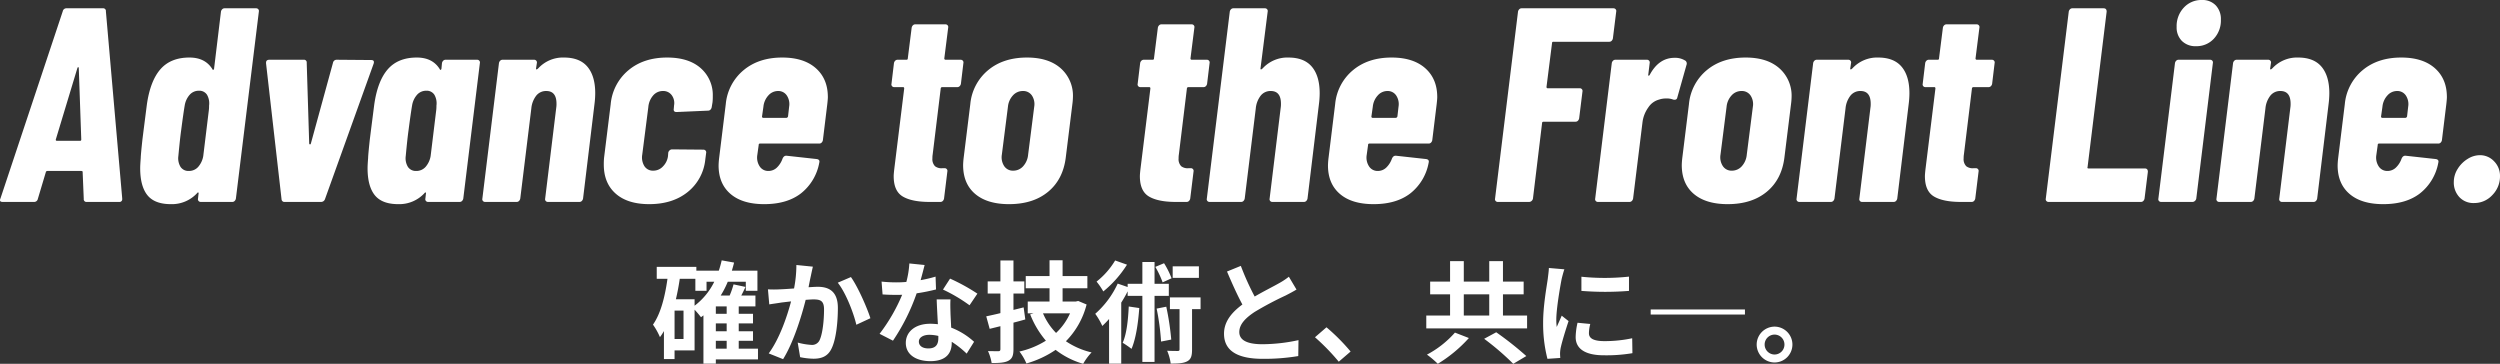
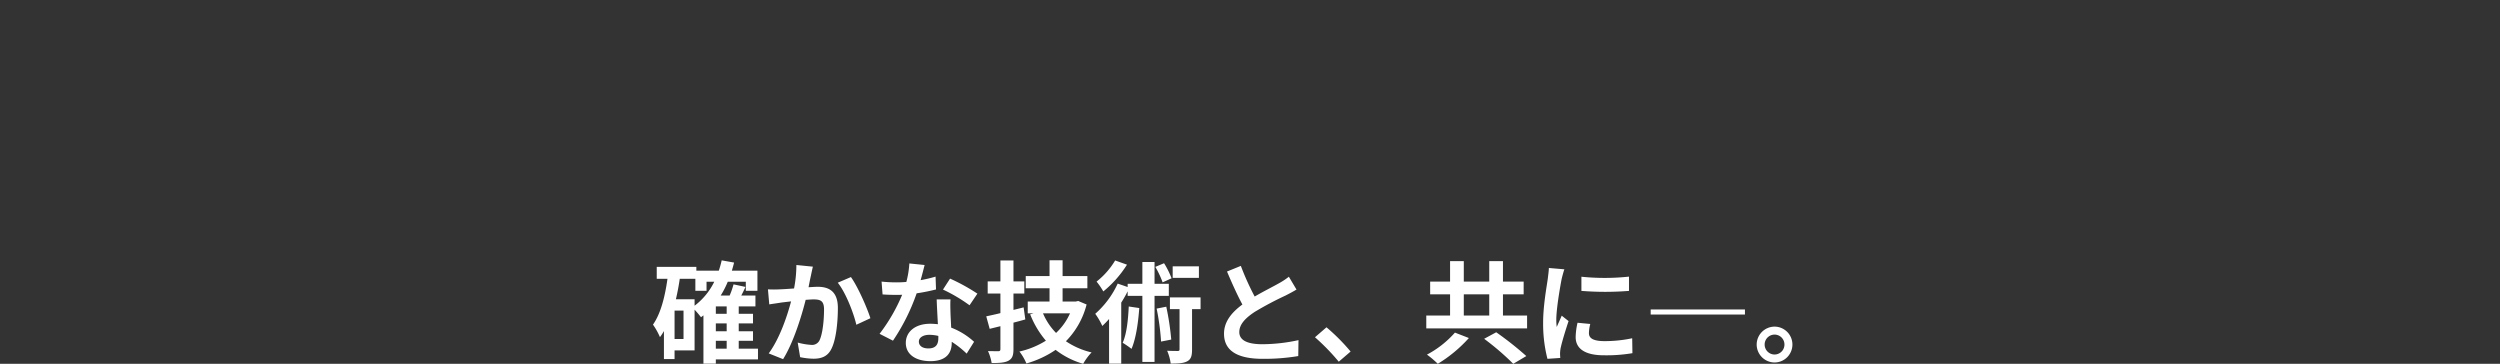
<svg xmlns="http://www.w3.org/2000/svg" width="903.78" height="131.52">
  <rect width="100%" height="100%" fill="#333333" stroke="none" />
  <g id="グループ_29" data-name="グループ 29" transform="translate(-545.22 -444)" fill="#fff">
-     <path id="パス_17" data-name="パス 17" d="M-878.4 0a.972.972 0 01-1.1-1.1l-.4-9.6a.257.257 0 00-.1-.35.665.665 0 00-.4-.15h-12.1q-.6 0-.7.4l-2.9 9.7a1.336 1.336 0 01-1.4 1.1h-11.3q-1.4 0-.8-1.3l22.5-67.6a1.336 1.336 0 011.4-1.1h13.1a.972.972 0 011.1 1.1l5.9 67.6v.2a.972.972 0 01-1.1 1.1zm-11.2-22.6q-.1.5.4.5h8.4q.4 0 .4-.5l-.9-25.8q0-.3-.2-.3t-.3.3zm59.7-46.2a1.625 1.625 0 01.45-.85 1.157 1.157 0 01.85-.35h11.4a1 1 0 01.8.35.952.952 0 01.2.85l-8.3 67.6a1.625 1.625 0 01-.45.85 1.157 1.157 0 01-.85.35h-11.4a1 1 0 01-.8-.35.952.952 0 01-.2-.85l.2-1.8q.1-.3-.1-.4t-.4.2a12.361 12.361 0 01-9.5 4q-5.9 0-8.5-3.25t-2.6-9.75q0-1.1.2-3.7 0-1 .6-6.6l.4-3.2 1.2-9.4q1.2-8.6 4.9-12.85t10.5-4.25q5.7 0 8.3 4.2.1.3.3.25t.3-.35zm-11.6 57.6a4.392 4.392 0 003.35-1.45 7.946 7.946 0 001.85-3.95l2-16.4a11.9 11.9 0 00.1-1.8 6.2 6.2 0 00-.75-3.95 3.277 3.277 0 00-2.95-1.45 4.353 4.353 0 00-3.25 1.4 7.633 7.633 0 00-1.85 3.9q-.5 2.9-1.3 9.1-.4 2.8-1 9.2a5.985 5.985 0 00.8 3.95 3.4 3.4 0 003 1.45zM-806.8 0a1.041 1.041 0 01-1.2-1l-5.6-49.1v-.2q0-1.1 1.2-1.1h12.4a.972.972 0 011.1 1.1l.9 29.2q.1.3.3.3t.3-.3l8-29.2a1.336 1.336 0 011.4-1.1l12.4.1q1.3 0 .9 1.3l-17.6 49a1.484 1.484 0 01-1.5 1zm56.8-50.2a1.625 1.625 0 01.45-.85 1.157 1.157 0 01.85-.35h11.4a1 1 0 01.8.35.952.952 0 01.2.85l-6 49a1.625 1.625 0 01-.45.85 1.157 1.157 0 01-.85.35H-755a1 1 0 01-.8-.35.952.952 0 01-.2-.85l.2-1.8q.1-.3-.1-.4t-.4.2a12.361 12.361 0 01-9.5 4q-5.9 0-8.5-3.25t-2.6-9.75q0-1.1.2-3.7 0-1 .6-6.6l.4-3.2 1.2-9.4q1.2-8.6 4.9-12.85t10.5-4.25q5.7 0 8.3 4.2.1.3.3.25t.3-.35zm-9.3 39a4.392 4.392 0 003.35-1.45 7.946 7.946 0 001.85-3.95l2-16.4a11.9 11.9 0 00.1-1.8 6.2 6.2 0 00-.75-3.95 3.277 3.277 0 00-2.95-1.45 4.353 4.353 0 00-3.25 1.4 7.633 7.633 0 00-1.85 3.9q-.5 2.9-1.3 9.1-.4 2.8-1 9.2a5.985 5.985 0 00.8 3.95 3.4 3.4 0 003 1.45zm53.4-41q5.7 0 8.5 3.35t2.8 9.55a32.694 32.694 0 01-.3 4.2L-699-1.2a1.625 1.625 0 01-.45.85 1.157 1.157 0 01-.85.35h-11.4a1 1 0 01-.8-.35.952.952 0 01-.2-.85l4-32.8a8.279 8.279 0 00.1-1.5q0-4.6-3.7-4.6a4.506 4.506 0 00-3.6 1.65 8.864 8.864 0 00-1.8 4.65l-4 32.6a1.625 1.625 0 01-.45.85A1.157 1.157 0 01-723 0h-11.4a1 1 0 01-.8-.35.952.952 0 01-.2-.85l6-49a1.625 1.625 0 01.45-.85 1.157 1.157 0 01.85-.35h11.4a1 1 0 01.8.35.952.952 0 01.2.85l-.3 2q0 .3.2.3t.7-.5a12.117 12.117 0 019.2-3.8zm30.8 53q-7.8 0-12.1-3.8t-4.3-10.5a24.022 24.022 0 01.1-2.5l2.4-19.4a18.036 18.036 0 016.4-12.2q5.5-4.6 14-4.6 7.8 0 12.15 3.85a12.9 12.9 0 014.35 10.15 17.245 17.245 0 01-.1 2.2l-.3 1.8a1.625 1.625 0 01-.45.85 1.157 1.157 0 01-.85.35l-11.4.5q-1.2 0-1-1.2l.1-1.2a4.777 4.777 0 00-.85-3.7 3.753 3.753 0 00-3.15-1.5 4.608 4.608 0 00-3.55 1.6 7.32 7.32 0 00-1.75 4.2l-2.2 17.2a6.006 6.006 0 00.8 4.2 3.64 3.64 0 003.2 1.6 4.724 4.724 0 003.5-1.55 6.441 6.441 0 001.8-3.65l.1-1.3a1.5 1.5 0 01.5-.85 1.331 1.331 0 01.9-.35l11.3.1a1 1 0 01.8.35.952.952 0 01.2.85l-.3 2.3a17.213 17.213 0 01-6.35 11.8Q-666.6.8-675.1.8zm62.8-23.1a1.625 1.625 0 01-.45.85 1.157 1.157 0 01-.85.35H-635a.442.442 0 00-.5.5l-.5 3.6a5.817 5.817 0 00.85 4.15A3.638 3.638 0 00-632-11.2a4.318 4.318 0 003.1-1.25 8.242 8.242 0 002-3.15q.5-1.2 1.5-1.1l10.9 1.2q1.2.2.9 1.3a18.267 18.267 0 01-6.55 11.05Q-625.2.8-633.5.8q-7.9 0-12.2-3.7t-4.3-10.3a26.79 26.79 0 01.2-2.7l2.4-19.5a18.036 18.036 0 016.4-12.2q5.5-4.6 14-4.6 7.8 0 12.15 3.85t4.35 10.45q0 .7-.2 2.5zm-16.2-17.8a4.658 4.658 0 00-3.5 1.6 7.037 7.037 0 00-1.8 4.1l-.5 3.5a.442.442 0 00.5.5h8.3q.4 0 .6-.5l.4-3.5a5.646 5.646 0 00-.85-4.1 3.672 3.672 0 00-3.15-1.6zm66.1-2.6a1.625 1.625 0 01-.45.85 1.157 1.157 0 01-.85.35h-5.5a.48.48 0 00-.35.15.48.48 0 00-.15.35l-2.9 23.8a7.549 7.549 0 00-.1 1.4 3.648 3.648 0 00.95 2.9 3.818 3.818 0 002.75.7h.7a1 1 0 01.8.35.952.952 0 01.2.85l-1.2 9.8a1.625 1.625 0 01-.45.85 1.157 1.157 0 01-.85.35h-3.9q-6.4 0-9.7-1.95t-3.3-7.35q0-.7.2-2.5l3.6-29.2q0-.5-.4-.5h-3.2a1 1 0 01-.8-.35.952.952 0 01-.2-.85l.9-7.5a1.625 1.625 0 01.45-.85 1.157 1.157 0 01.85-.35h3.2a.442.442 0 00.5-.5l1.4-11.1a1.625 1.625 0 01.45-.85 1.157 1.157 0 01.85-.35h10.9a1 1 0 01.8.35.952.952 0 01.2.85l-1.4 11.1a.442.442 0 00.5.5h5.4a1 1 0 01.8.35.952.952 0 01.2.85zM-545 .8q-7.9 0-12.25-3.7t-4.35-10.4a26.79 26.79 0 01.2-2.7l2.4-19.4a18.036 18.036 0 016.4-12.2q5.5-4.6 14.1-4.6 7.8 0 12.2 3.9a13.21 13.21 0 014.4 10.4 21.479 21.479 0 01-.2 2.5l-2.4 19.4q-1 7.9-6.4 12.35T-545 .8zm1.5-12.1a4.762 4.762 0 003.6-1.6 7.146 7.146 0 001.8-4.2l2.2-17.3a5.646 5.646 0 00-.85-4.1 3.768 3.768 0 00-3.25-1.6 4.762 4.762 0 00-3.6 1.6 7.037 7.037 0 00-1.8 4.1l-2.2 17.3a5.817 5.817 0 00.85 4.15 3.731 3.731 0 003.25 1.65zm70.1-31.4a1.625 1.625 0 01-.45.85 1.157 1.157 0 01-.85.35h-5.5a.48.48 0 00-.35.15.48.48 0 00-.15.35l-2.9 23.8a7.546 7.546 0 00-.1 1.4 3.648 3.648 0 00.95 2.9 3.818 3.818 0 002.75.7h.7a1 1 0 01.8.35.952.952 0 01.2.85l-1.2 9.8a1.625 1.625 0 01-.45.85 1.157 1.157 0 01-.85.35h-3.9q-6.4 0-9.7-1.95t-3.3-7.35q0-.7.2-2.5l3.6-29.2q0-.5-.4-.5h-3.2a1 1 0 01-.8-.35.952.952 0 01-.2-.85l.9-7.5a1.625 1.625 0 01.45-.85 1.157 1.157 0 01.85-.35h3.2a.442.442 0 00.5-.5l1.4-11.1a1.625 1.625 0 01.45-.85 1.157 1.157 0 01.85-.35h10.9a1 1 0 01.8.35.952.952 0 01.2.85l-1.4 11.1a.442.442 0 00.5.5h5.4a1 1 0 01.8.35.952.952 0 01.2.85zm29.4-9.5q5.7 0 8.5 3.35t2.8 9.55a32.694 32.694 0 01-.3 4.2l-4.1 33.9a1.625 1.625 0 01-.45.85 1.157 1.157 0 01-.85.35h-11.4a1 1 0 01-.8-.35.952.952 0 01-.2-.85l4-32.8a8.282 8.282 0 00.1-1.5q0-4.6-3.7-4.6a4.506 4.506 0 00-3.6 1.65 8.864 8.864 0 00-1.8 4.65l-4 32.6a1.625 1.625 0 01-.45.85 1.157 1.157 0 01-.85.35h-11.4a1 1 0 01-.8-.35.952.952 0 01-.2-.85l8.3-67.6a1.625 1.625 0 01.45-.85 1.157 1.157 0 01.85-.35h11.4a1 1 0 01.8.35.952.952 0 01.2.85l-2.6 20.6q0 .3.2.3t.7-.5a12.117 12.117 0 019.2-3.8zm52 29.9a1.625 1.625 0 01-.45.85 1.157 1.157 0 01-.85.35h-21.4a.442.442 0 00-.5.5l-.5 3.6a5.817 5.817 0 00.85 4.15 3.638 3.638 0 003.15 1.65 4.318 4.318 0 003.1-1.25 8.242 8.242 0 002-3.15q.5-1.2 1.5-1.1l10.9 1.2q1.2.2.9 1.3a18.267 18.267 0 01-6.55 11.05Q-404.9.8-413.2.8q-7.9 0-12.2-3.7t-4.3-10.3a26.8 26.8 0 01.2-2.7l2.4-19.5a18.036 18.036 0 016.4-12.2q5.5-4.6 14-4.6 7.8 0 12.15 3.85t4.35 10.45q0 .7-.2 2.5zm-16.2-17.8a4.658 4.658 0 00-3.5 1.6 7.037 7.037 0 00-1.8 4.1l-.5 3.5a.442.442 0 00.5.5h8.3q.4 0 .6-.5l.4-3.5a5.646 5.646 0 00-.85-4.1 3.672 3.672 0 00-3.15-1.6zm81.5-19a1.625 1.625 0 01-.45.85 1.157 1.157 0 01-.85.35h-20.2a.442.442 0 00-.5.5l-2 15.8q0 .5.4.5h11.6a1 1 0 01.8.35.952.952 0 01.2.85l-1.2 9.7a1.625 1.625 0 01-.45.85 1.157 1.157 0 01-.85.35h-11.5q-.6 0-.6.5l-3.3 27.3a1.5 1.5 0 01-.5.85 1.331 1.331 0 01-.9.35h-11.3a1 1 0 01-.8-.35.952.952 0 01-.2-.85l8.3-67.6a1.625 1.625 0 01.45-.85 1.157 1.157 0 01.85-.35h33.2a1 1 0 01.8.35.952.952 0 01.2.85zm22.3 7a6.9 6.9 0 014 1.1 1.359 1.359 0 01.3 1.5l-3.3 11.7q-.2 1.1-1.5.8a6.307 6.307 0 00-2.5-.4 7.612 7.612 0 00-2.6.4 6.715 6.715 0 00-3.9 2.85 11.589 11.589 0 00-2.1 5.35l-3.4 27.6a1.625 1.625 0 01-.45.85 1.157 1.157 0 01-.85.35h-11.4a1 1 0 01-.8-.35.952.952 0 01-.2-.85l6-49a1.625 1.625 0 01.45-.85 1.157 1.157 0 01.85-.35h11.4a1 1 0 01.8.35.952.952 0 01.2.85l-.5 4.1q-.1.4.1.45t.4-.25q3.3-6.2 9-6.2zM-285.2.8q-7.9 0-12.25-3.7t-4.35-10.4a26.8 26.8 0 01.2-2.7l2.4-19.4a18.036 18.036 0 016.4-12.2q5.5-4.6 14.1-4.6 7.8 0 12.2 3.9a13.21 13.21 0 014.4 10.4 21.486 21.486 0 01-.2 2.5l-2.4 19.4q-1 7.9-6.4 12.35T-285.2.8zm1.5-12.1a4.762 4.762 0 003.6-1.6 7.146 7.146 0 001.8-4.2l2.2-17.3a5.646 5.646 0 00-.85-4.1 3.768 3.768 0 00-3.25-1.6 4.762 4.762 0 00-3.6 1.6 7.037 7.037 0 00-1.8 4.1l-2.2 17.3a5.817 5.817 0 00.85 4.15 3.731 3.731 0 003.25 1.65zm52.9-40.9q5.7 0 8.5 3.35t2.8 9.55a32.7 32.7 0 01-.3 4.2l-4.1 33.9a1.625 1.625 0 01-.45.85 1.157 1.157 0 01-.85.35h-11.4a1 1 0 01-.8-.35.952.952 0 01-.2-.85l4-32.8a8.284 8.284 0 00.1-1.5q0-4.6-3.7-4.6a4.506 4.506 0 00-3.6 1.65 8.864 8.864 0 00-1.8 4.65l-4 32.6a1.625 1.625 0 01-.45.85 1.157 1.157 0 01-.85.35h-11.4a1 1 0 01-.8-.35.952.952 0 01-.2-.85l6-49a1.625 1.625 0 01.45-.85 1.157 1.157 0 01.85-.35h11.4a1 1 0 01.8.35.952.952 0 01.2.85l-.3 2q0 .3.2.3t.7-.5a12.117 12.117 0 019.2-3.8zm41.2 9.5a1.625 1.625 0 01-.45.85 1.157 1.157 0 01-.85.35h-5.5a.48.48 0 00-.35.15.48.48 0 00-.15.35l-2.9 23.8a7.548 7.548 0 00-.1 1.4 3.648 3.648 0 00.95 2.9 3.818 3.818 0 002.75.7h.7a1 1 0 01.8.35.952.952 0 01.2.85l-1.2 9.8a1.625 1.625 0 01-.45.85A1.157 1.157 0 01-197 0h-3.9q-6.4 0-9.7-1.95t-3.3-7.35q0-.7.2-2.5l3.6-29.2q0-.5-.4-.5h-3.2a1 1 0 01-.8-.35.952.952 0 01-.2-.85l.9-7.5a1.625 1.625 0 01.45-.85 1.157 1.157 0 01.85-.35h3.2a.442.442 0 00.5-.5l1.4-11.1a1.625 1.625 0 01.45-.85 1.157 1.157 0 01.85-.35h10.9a1 1 0 01.8.35.952.952 0 01.2.85l-1.4 11.1a.442.442 0 00.5.5h5.4a1 1 0 01.8.35.952.952 0 01.2.85zM-169.2 0a1 1 0 01-.8-.35.952.952 0 01-.2-.85l8.3-67.6a1.625 1.625 0 01.45-.85 1.157 1.157 0 01.85-.35h11.3q1.1 0 1.1 1.2l-6.9 56.2q-.2.5.4.5h20.3q1.1 0 1.1 1.2l-1.2 9.7a1.625 1.625 0 01-.45.85 1.157 1.157 0 01-.85.35zm53.3-56.3a6.892 6.892 0 01-5.1-1.9 6.892 6.892 0 01-1.9-5.1 9.714 9.714 0 012.6-6.95 8.574 8.574 0 016.5-2.75 6.629 6.629 0 015.05 1.95 7.174 7.174 0 011.85 5.15 9.645 9.645 0 01-2.55 6.9 8.492 8.492 0 01-6.45 2.7zM-128.5 0a1 1 0 01-.8-.35.952.952 0 01-.2-.85l6-49a1.625 1.625 0 01.45-.85 1.157 1.157 0 01.85-.35h11.4a1 1 0 01.8.35.952.952 0 01.2.85l-6 49a1.5 1.5 0 01-.5.85 1.331 1.331 0 01-.9.35zM-79-52.2q5.7 0 8.5 3.35t2.8 9.55a32.7 32.7 0 01-.3 4.2l-4.1 33.9a1.625 1.625 0 01-.45.85 1.157 1.157 0 01-.85.35h-11.4a1 1 0 01-.8-.35.952.952 0 01-.2-.85l4-32.8a8.285 8.285 0 00.1-1.5q0-4.6-3.7-4.6a4.506 4.506 0 00-3.6 1.65 8.864 8.864 0 00-1.8 4.65l-4 32.6a1.625 1.625 0 01-.45.85 1.157 1.157 0 01-.85.35h-11.4a1 1 0 01-.8-.35.952.952 0 01-.2-.85l6-49a1.625 1.625 0 01.45-.85 1.157 1.157 0 01.85-.35h11.4a1 1 0 01.8.35.952.952 0 01.2.85l-.3 2q0 .3.2.3t.7-.5a12.117 12.117 0 019.2-3.8zm52 29.9a1.625 1.625 0 01-.45.85 1.157 1.157 0 01-.85.35h-21.4a.442.442 0 00-.5.5l-.5 3.6a5.817 5.817 0 00.85 4.15 3.638 3.638 0 003.15 1.65 4.318 4.318 0 003.1-1.25 8.242 8.242 0 002-3.15q.5-1.2 1.5-1.1l10.9 1.2q1.2.2.9 1.3a18.266 18.266 0 01-6.55 11.05Q-39.9.8-48.2.8q-7.9 0-12.2-3.7t-4.3-10.3a26.8 26.8 0 01.2-2.7l2.4-19.5a18.036 18.036 0 016.4-12.2q5.5-4.6 14-4.6 7.8 0 12.15 3.85t4.35 10.45q0 .7-.2 2.5zm-16.2-17.8a4.658 4.658 0 00-3.5 1.6 7.037 7.037 0 00-1.8 4.1l-.5 3.5a.442.442 0 00.5.5h8.3q.4 0 .6-.5l.4-3.5a5.646 5.646 0 00-.85-4.1 3.672 3.672 0 00-3.15-1.6zM-15.4.4a6.9 6.9 0 01-5.3-2.15 7.688 7.688 0 01-2-5.45 8.849 8.849 0 011.4-4.75 10.931 10.931 0 013.6-3.6 8.353 8.353 0 014.4-1.35 6.947 6.947 0 015.15 2.2A7.43 7.43 0 01-6-9.3a9.564 9.564 0 01-2.75 6.8A8.83 8.83 0 01-15.4.4z" transform="translate(1455 517)" />
    <path id="パス_18" data-name="パス 18" d="M-415-4.8h3.92v2.84H-415zm-7.68-15h-6.76c.56-2.4 1.04-4.88 1.4-7.4h5.64v4.32h4.04v-3.28h2.8a24.128 24.128 0 01-7.12 8.68zm-4 14.36h-3.24v-10.28h3.24zm15.6-9.12H-415v-2.68h3.92zm0 6.32H-415v-2.84h3.92zm11.32 6.28h-6.96V-4.8h5.16v-3.44h-5.16v-2.84h5.16v-3.48h-5.16v-2.68h6.04v-3.92h-5.12c.52-1 1.04-2.04 1.52-3.12l-4.32-.92a28.709 28.709 0 01-1.4 4.04h-3.24a32.618 32.618 0 002.56-5h6.52v3.28h4.2v-7.28h-9.24c.28-.96.56-1.92.8-2.92l-4.48-.8a36.3 36.3 0 01-1.04 3.72h-8.12v-1.36h-14.32v4.32h3.88c-.92 6.52-2.44 12.56-5.24 16.56a24.259 24.259 0 012.52 4.52 20.831 20.831 0 001.44-2.2V1.8h3.84v-3.12h7.24v-14.72a33.129 33.129 0 012.32 2.72c.28-.2.6-.44.88-.68V3.48h4.48V1.92h15.24zm19.84-29.64l-5.96-.6a44.335 44.335 0 01-.84 8.48c-2.04.16-3.92.28-5.16.32a38.192 38.192 0 01-4.28 0l.48 5.44c1.2-.2 3.32-.48 4.44-.68.76-.08 2-.24 3.44-.4-1.44 5.48-4.2 13.56-8.08 18.8l5.2 2.08c3.68-5.88 6.64-15.36 8.16-21.44 1.12-.08 2.12-.16 2.76-.16 2.52 0 3.88.44 3.88 3.64 0 3.96-.52 8.8-1.6 11.08a2.965 2.965 0 01-3 1.72 23.436 23.436 0 01-4.92-.84l.88 5.28a25.876 25.876 0 004.8.56c3 0 5.24-.88 6.56-3.68 1.72-3.48 2.28-9.96 2.28-14.68 0-5.76-3-7.64-7.24-7.64-.84 0-2.04.08-3.36.16.28-1.44.56-2.92.84-4.12.2-1 .48-2.28.72-3.32zm13.76 3.76l-4.76 2.04c2.84 3.52 5.68 10.76 6.72 15.2l5.08-2.36c-1.2-3.8-4.56-11.44-7.04-14.88zm26.64-4.36l-5.52-.56a33.636 33.636 0 01-1.08 6.68c-1.24.12-2.44.16-3.64.16a50.533 50.533 0 01-5.32-.28l.36 4.64c1.72.12 3.36.16 5 .16.68 0 1.36 0 2.08-.04a63.021 63.021 0 01-8.16 14.12l4.84 2.48a73.7 73.7 0 008.56-17.12 69.394 69.394 0 007-1.4l-.16-4.64a49.037 49.037 0 01-5.4 1.28c.6-2.16 1.12-4.2 1.44-5.48zm-2.08 27.68c0-1.4 1.48-2.44 3.8-2.44a14.37 14.37 0 013.24.4v.8c0 2.2-.84 3.72-3.6 3.72-2.2 0-3.44-1-3.44-2.48zm11.44-15.24h-5c.08 2.44.28 6 .44 8.96-.92-.08-1.8-.16-2.76-.16-5.56 0-8.84 3-8.84 6.92 0 4.4 3.92 6.6 8.88 6.6 5.68 0 7.72-2.88 7.72-6.6v-.4a33.909 33.909 0 015.4 4.28l2.68-4.28a26.158 26.158 0 00-8.28-5.12c-.08-2-.2-3.92-.24-5.08-.04-1.76-.12-3.44 0-5.12zm6.88 2.12l2.84-4.2a68.9 68.9 0 00-9.88-5.44l-2.56 3.96a57.732 57.732 0 019.6 5.68zm19.56.76l-3.68.92v-5.92h3.92v-4.4h-3.92v-7.56h-4.72v7.56h-4.6v4.4h4.6v7.08c-1.92.48-3.64.84-5.12 1.16l1.24 4.52 3.88-.96v8.24c0 .6-.2.8-.76.8-.52 0-2.16 0-3.72-.04a18.4 18.4 0 011.32 4.32c2.84 0 4.76-.12 6.08-.84 1.36-.76 1.8-1.88 1.8-4.2v-9.56c1.44-.36 2.88-.76 4.28-1.16zm16.76 2.16A21.963 21.963 0 01-292-7.64a22.861 22.861 0 01-4.72-7.08zm2.96-4.48l-.84.2h-4.8v-4.8h8.96v-4.4h-8.96v-5.72h-4.72v5.72h-8.6v4.4h8.6v4.8h-7.88v4.28h2.08l-1.2.36a33.407 33.407 0 005.68 9.52 30.845 30.845 0 01-9.56 3.92 19.385 19.385 0 012.52 4.32 36.577 36.577 0 0010.56-4.92 29.575 29.575 0 009.96 5.04 20.7 20.7 0 013.04-4.12 27.576 27.576 0 01-9.28-4.04 29.144 29.144 0 007.48-13.28zm43.64-12.52h-9.48v4.16h9.48zm-9.88 4.32a31.3 31.3 0 00-2.72-5.44l-3.16 1.32a32.957 32.957 0 012.64 5.6zm-20.4-6.44a28.026 28.026 0 01-6.72 7.64 25.38 25.38 0 012.44 3.56 39.789 39.789 0 008.56-9.68zm4.92 16.64c-.24 4.92-.76 9.92-2.2 13.12a34.366 34.366 0 013.2 2.2c1.56-3.64 2.4-9.2 2.8-14.76zm14.48-3.84v-4.36h-5.16v-7.88h-4.4v7.88h-5.32v1.16l-3.6-1.24a32.654 32.654 0 01-8.12 10.92 25.027 25.027 0 012.56 4.4c.8-.76 1.64-1.6 2.44-2.52V3.48h4.4V-18.6a46.25 46.25 0 002.32-4.08v1.64h5.32V2.84h4.4v-23.88zm-4.4 4.6a86.9 86.9 0 011.6 11.92l3.68-.72a95.529 95.529 0 00-1.8-11.88zm15.88-4.04h-11.08v4.24h3.48v14.48c0 .52-.16.64-.68.64-.48 0-2.16 0-3.8-.08a17.559 17.559 0 011.28 4.64c2.64 0 4.6-.08 6-.84s1.72-2.04 1.72-4.28v-14.56h3.08zm14.56-11.4l-5 2.04c1.8 4.24 3.72 8.52 5.56 11.92-3.84 2.84-6.64 6.16-6.64 10.56 0 6.88 6.04 9.08 14 9.08a74.286 74.286 0 0012.84-1l.08-5.76a61.752 61.752 0 01-13.08 1.48c-5.56 0-8.32-1.52-8.32-4.4 0-2.8 2.24-5.08 5.56-7.28a118.4 118.4 0 0111.16-5.92c1.48-.76 2.76-1.44 3.96-2.16l-2.76-4.64a25 25 0 01-3.72 2.44c-1.88 1.08-5.36 2.8-8.64 4.72a95.016 95.016 0 01-5-11.08zm35.4 34.64l4.28-3.68a71.979 71.979 0 00-8.72-8.76l-4.16 3.6a78.383 78.383 0 018.6 8.84zm42-10.52A35.888 35.888 0 01-157.92.2 33.187 33.187 0 01-154 3.52a49.994 49.994 0 0011.24-9.32zm10.56 2.24a94.865 94.865 0 0110.52 9.04l4.72-2.8a117.423 117.423 0 00-10.88-8.6zm-7.36-16.08h9.2v7.68h-9.2zm14.16 7.68v-7.68h7.48v-4.6h-7.48v-7.4h-4.96v7.4h-9.2v-7.4h-4.96v7.4h-7.2v4.6h7.2v7.68h-8.6v4.64h36.44v-4.64zm28.36-14.04v5.12a107.358 107.358 0 0017.2 0V-28a82.253 82.253 0 01-17.2.04zm3.2 17.08l-4.6-.44a24.437 24.437 0 00-.68 5.2c0 4.12 3.32 6.56 10.2 6.56a56.648 56.648 0 0010.32-.76l-.08-5.4a47.284 47.284 0 01-10.04 1.04c-4.08 0-5.6-1.08-5.6-2.84a13.577 13.577 0 01.48-3.36zm-9.36-19.76l-5.6-.48c-.04 1.28-.28 2.8-.4 3.92-.44 3.08-1.68 9.84-1.68 15.84a51.132 51.132 0 001.56 13.08l4.64-.32c-.04-.56-.08-1.2-.08-1.64a12.07 12.07 0 01.2-1.88c.44-2.12 1.76-6.48 2.88-9.8l-2.48-1.96c-.56 1.32-1.2 2.72-1.8 4.08a19.3 19.3 0 01-.16-2.6c0-4 1.4-12 1.92-14.68.16-.72.68-2.72 1-3.56zm65.28 14.52h-34.08v1.84h34.08zm10.68 6.2a6.5 6.5 0 00-6.44 6.48 6.5 6.5 0 006.44 6.48 6.478 6.478 0 006.48-6.48 6.478 6.478 0 00-6.48-6.48zm0 10.08a3.6 3.6 0 01-3.56-3.6 3.6 3.6 0 013.56-3.6 3.585 3.585 0 013.6 3.6 3.585 3.585 0 01-3.6 3.6z" transform="translate(1219 572)" />
  </g>
</svg>